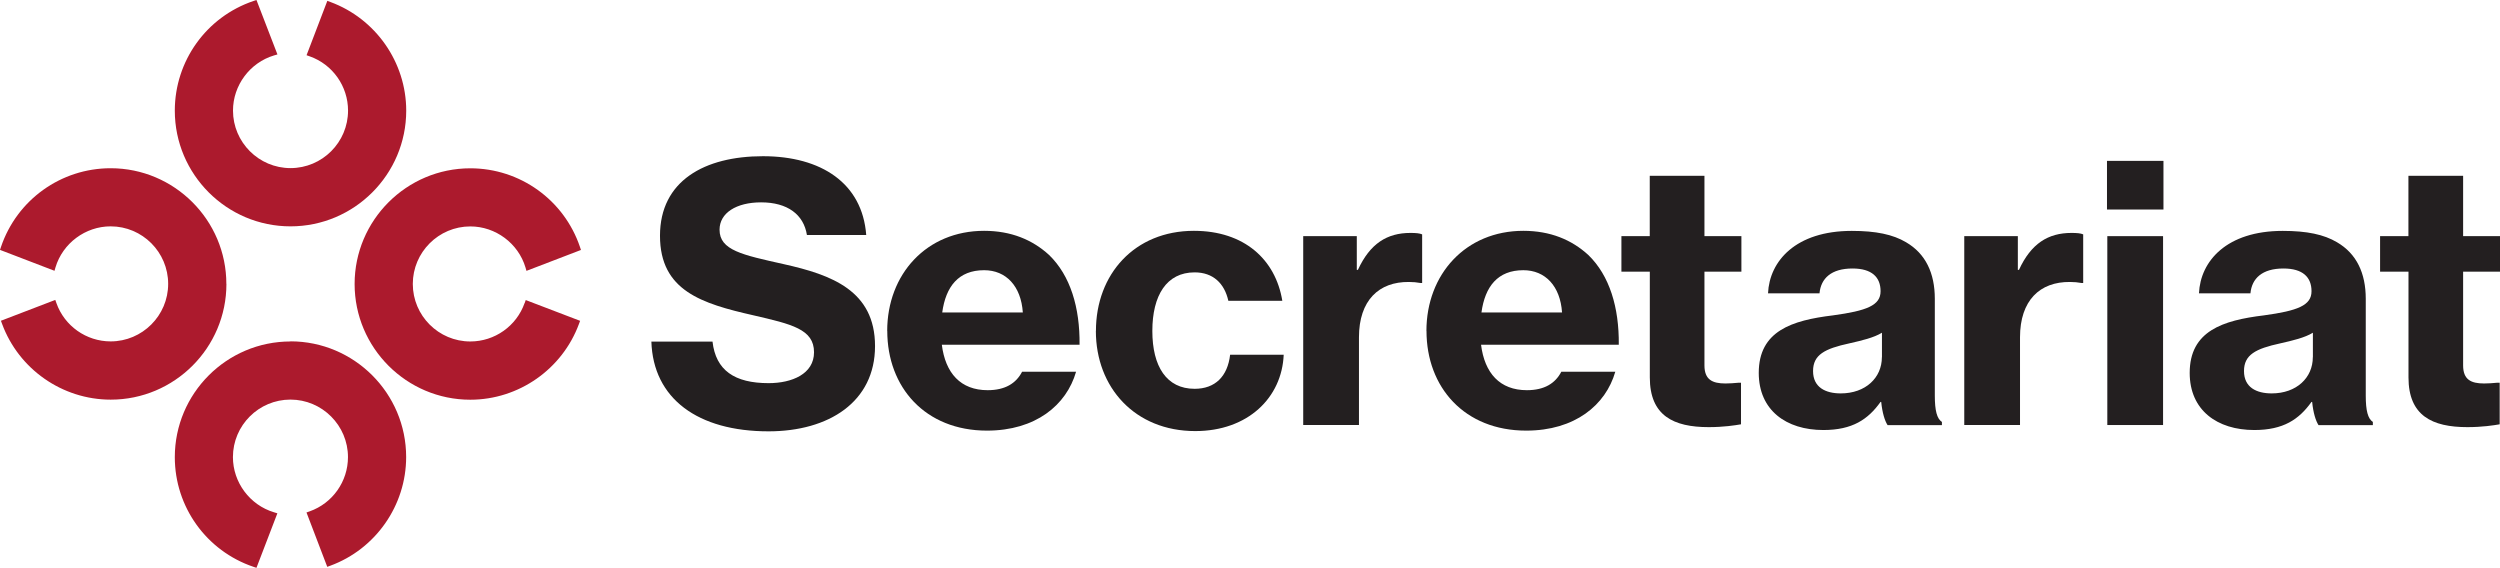
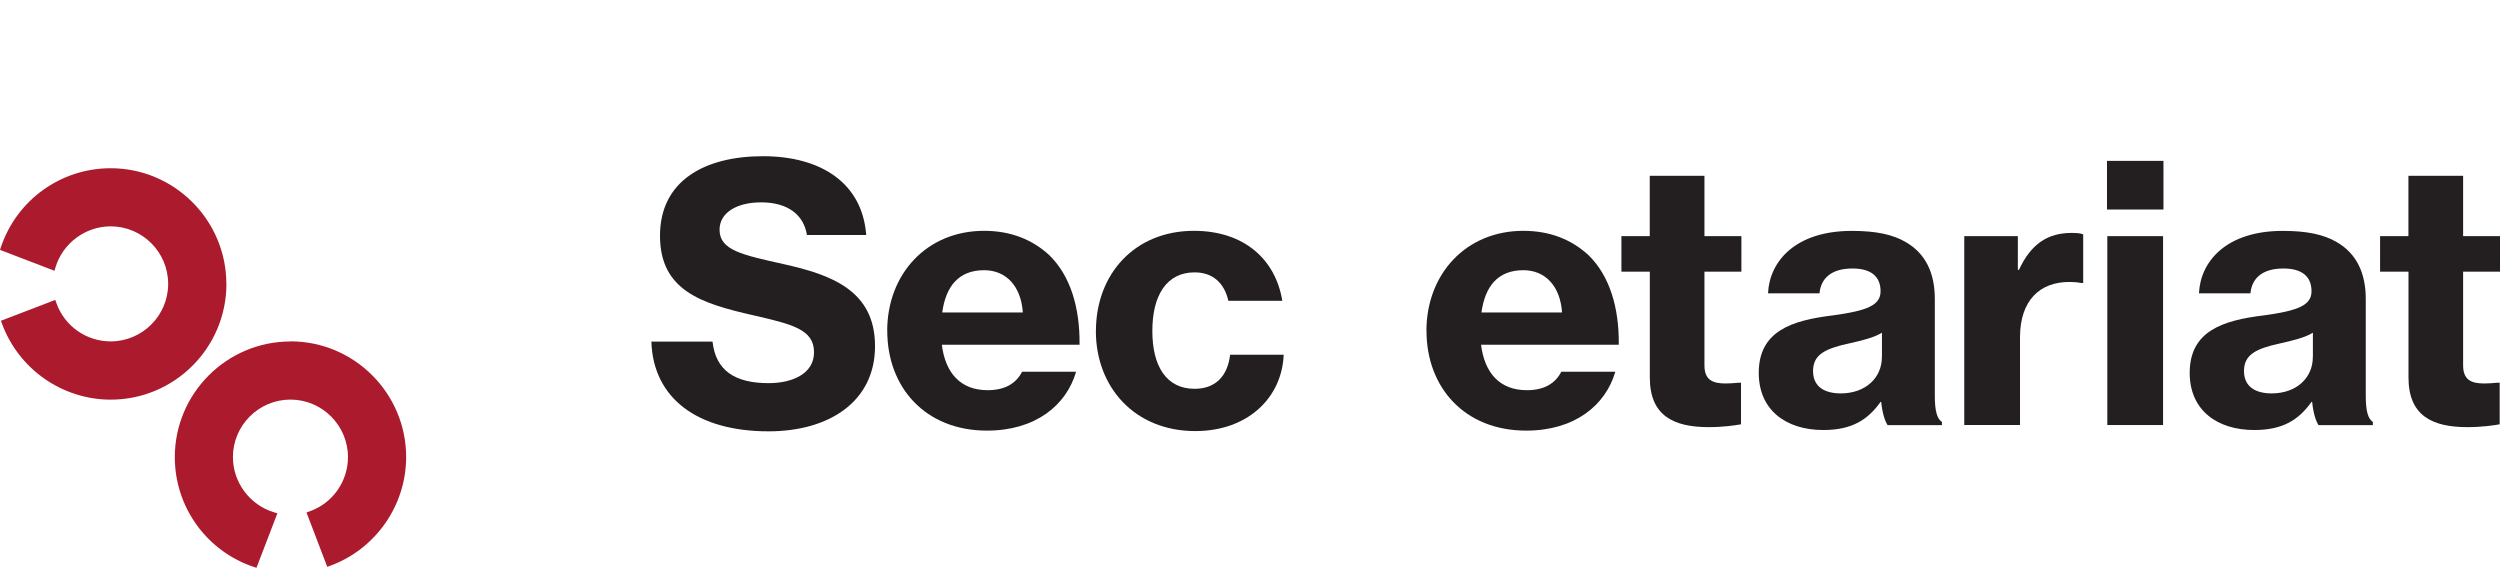
<svg xmlns="http://www.w3.org/2000/svg" viewBox="0 0 380.27 86.37">
  <defs>
    <style>
      .cls-1 {
        fill: #ac1a2d;
      }

      .cls-2 {
        fill: #231f20;
      }
    </style>
  </defs>
  <g id="Horizontal_Logo" data-name="Horizontal Logo">
    <g>
      <path class="cls-2" d="M99.09,51.96h9.29c.49,4.37,3.35,6.32,8.53,6.32,3.56,0,6.91-1.4,6.91-4.7,0-3.51-3.4-4.27-9.23-5.62-7.83-1.78-14.2-3.73-14.2-12.1s6.8-12.1,15.66-12.1,15.12,4.1,15.71,11.99h-9.02c-.49-3.13-2.97-4.97-6.97-4.97-3.78,0-6.32,1.62-6.32,4.16,0,3.13,3.46,3.83,9.77,5.24,7.24,1.62,13.88,4,13.88,12.47s-7.02,12.96-16.2,12.96c-10.75,0-17.55-4.97-17.82-13.66Z" />
      <path class="cls-2" d="M134.95,50.34c0-8.64,5.99-15.23,14.74-15.23,4.1,0,7.34,1.35,9.88,3.67,3.24,3.13,4.7,7.99,4.64,13.66h-20.95c.54,4.32,2.86,6.91,6.97,6.91,2.65,0,4.32-1.03,5.24-2.81h8.21c-1.46,5.08-6.16,8.96-13.55,8.96-9.4,0-15.17-6.59-15.17-15.17Zm8.37-2.81h12.26c-.27-4-2.54-6.43-5.89-6.43-3.89,0-5.83,2.48-6.37,6.43Z" />
      <path class="cls-2" d="M166.7,50.34c0-8.64,5.89-15.23,14.9-15.23,7.67,0,12.42,4.37,13.45,10.64h-8.21c-.59-2.65-2.32-4.32-5.13-4.32-4.27,0-6.43,3.51-6.43,8.91s2.16,8.8,6.43,8.8c3.13,0,5.02-1.89,5.4-5.18h8.15c-.27,6.53-5.45,11.61-13.45,11.61-9.18,0-15.12-6.64-15.12-15.23Z" />
-       <path class="cls-2" d="M206.39,41.05h.16c1.84-4,4.43-5.62,7.99-5.62,.81,0,1.4,.05,1.78,.22v7.4h-.22c-.59-.11-1.19-.16-1.78-.16-4.59-.05-7.61,2.81-7.61,8.42v13.34h-8.48v-28.73h8.15v5.13Z" />
      <path class="cls-2" d="M216.97,50.34c0-8.64,5.99-15.23,14.74-15.23,4.1,0,7.34,1.35,9.88,3.67,3.24,3.13,4.7,7.99,4.64,13.66h-20.95c.54,4.32,2.86,6.91,6.97,6.91,2.65,0,4.32-1.03,5.24-2.81h8.21c-1.46,5.08-6.16,8.96-13.55,8.96-9.4,0-15.17-6.59-15.17-15.17Zm8.37-2.81h12.26c-.27-4-2.54-6.43-5.89-6.43-3.89,0-5.83,2.48-6.37,6.43Z" />
      <path class="cls-2" d="M246.62,35.92h4.32v-9.18h8.32v9.18h5.62v5.4h-5.62v14.26c0,2.16,1.19,2.75,3.19,2.75,.54,0,1.4-.05,1.94-.11h.43v6.32c-.92,.16-2.65,.43-4.91,.43-5.35,0-8.96-1.73-8.96-7.56v-16.09h-4.32v-5.4Z" />
      <path class="cls-2" d="M286.15,61.14h-.11c-1.89,2.65-4.27,4.27-8.69,4.27-5.67,0-9.83-3.02-9.83-8.69,0-6.37,5.02-7.99,11.29-8.75,5.13-.7,7.24-1.51,7.24-3.67s-1.35-3.46-4.27-3.46c-3.24,0-4.81,1.51-5.02,3.78h-7.83c.22-4.91,4.21-9.5,12.74-9.5,3.67,0,6.26,.54,8.26,1.73,2.97,1.73,4.37,4.7,4.37,8.59v14.74c0,2.27,.32,3.51,1.08,4v.49h-8.26c-.43-.65-.81-1.89-.97-3.51Zm.11-6.8v-3.73c-1.24,.76-3.08,1.19-4.97,1.62-3.73,.81-5.51,1.73-5.51,4.21s1.89,3.4,4.21,3.4c3.78,0,6.26-2.38,6.26-5.51Z" />
      <path class="cls-2" d="M306.94,41.05h.16c1.84-4,4.43-5.62,7.99-5.62,.81,0,1.4,.05,1.78,.22v7.4h-.22c-.59-.11-1.19-.16-1.78-.16-4.59-.05-7.61,2.81-7.61,8.42v13.34h-8.48v-28.73h8.15v5.13Z" />
      <path class="cls-2" d="M320.49,24.47h8.59v7.4h-8.59v-7.4Zm.05,11.45h8.48v28.73h-8.48v-28.73Z" />
      <path class="cls-2" d="M351.7,61.14h-.11c-1.89,2.65-4.27,4.27-8.69,4.27-5.67,0-9.83-3.02-9.83-8.69,0-6.37,5.02-7.99,11.29-8.75,5.13-.7,7.24-1.51,7.24-3.67s-1.35-3.46-4.27-3.46c-3.24,0-4.81,1.51-5.02,3.78h-7.83c.22-4.91,4.21-9.5,12.74-9.5,3.67,0,6.26,.54,8.26,1.73,2.97,1.73,4.37,4.7,4.37,8.59v14.74c0,2.27,.32,3.51,1.08,4v.49h-8.26c-.43-.65-.81-1.89-.97-3.51Zm.11-6.8v-3.73c-1.24,.76-3.08,1.19-4.97,1.62-3.73,.81-5.51,1.73-5.51,4.21s1.89,3.4,4.21,3.4c3.78,0,6.26-2.38,6.26-5.51Z" />
      <path class="cls-2" d="M362.02,35.92h4.32v-9.18h8.32v9.18h5.62v5.4h-5.62v14.26c0,2.16,1.19,2.75,3.19,2.75,.54,0,1.4-.05,1.94-.11h.43v6.32c-.92,.16-2.65,.43-4.91,.43-5.35,0-8.96-1.73-8.96-7.56v-16.09h-4.32v-5.4Z" />
    </g>
  </g>
  <g id="Mark">
    <g>
-       <path class="cls-1" d="M79.79,46.11c-1.23,3.49-4.55,5.83-8.25,5.83-4.83,0-8.75-3.93-8.75-8.75s3.93-8.75,8.75-8.75c3.84,0,7.29,2.57,8.39,6.24l.15,.52,8.29-3.18-.15-.45c-2.42-7.16-9.12-11.97-16.68-11.97-9.7,0-17.6,7.9-17.6,17.6s7.9,17.6,17.6,17.6c7.35,0,13.99-4.64,16.53-11.54l.17-.46-8.27-3.16-.17,.48Z" />
      <path class="cls-1" d="M34.43,43.19c0-9.7-7.9-17.6-17.6-17.6-7.56,0-14.26,4.81-16.68,11.97l-.15,.45,8.29,3.18,.15-.52c1.1-3.67,4.55-6.24,8.39-6.24,4.83,0,8.75,3.93,8.75,8.75s-3.93,8.75-8.75,8.75c-3.7,0-7.02-2.34-8.25-5.83l-.17-.48L.14,48.79l.17,.46c2.53,6.9,9.17,11.54,16.53,11.54,9.7,0,17.6-7.89,17.6-17.6Z" />
-       <path class="cls-1" d="M44.19,34.43c9.7,0,17.6-7.9,17.6-17.6,0-7.35-4.64-13.99-11.54-16.53l-.46-.17-3.16,8.27,.48,.17c3.49,1.23,5.83,4.55,5.83,8.25,0,4.83-3.93,8.75-8.75,8.75s-8.75-3.93-8.75-8.75c0-3.84,2.57-7.29,6.24-8.39l.52-.15L39.01,0l-.45,.15c-7.16,2.42-11.97,9.12-11.97,16.68,0,9.7,7.9,17.6,17.6,17.6Z" />
      <path class="cls-1" d="M44.19,51.94c-9.7,0-17.6,7.89-17.6,17.6,0,7.56,4.81,14.26,11.97,16.68l.45,.15,3.18-8.29-.52-.16c-3.67-1.1-6.24-4.55-6.24-8.39,0-4.83,3.93-8.75,8.75-8.75s8.75,3.93,8.75,8.75c0,3.7-2.34,7.02-5.83,8.25l-.48,.17,3.16,8.27,.46-.17c6.9-2.53,11.54-9.17,11.54-16.53,0-9.7-7.9-17.6-17.6-17.6Z" />
    </g>
  </g>
</svg>